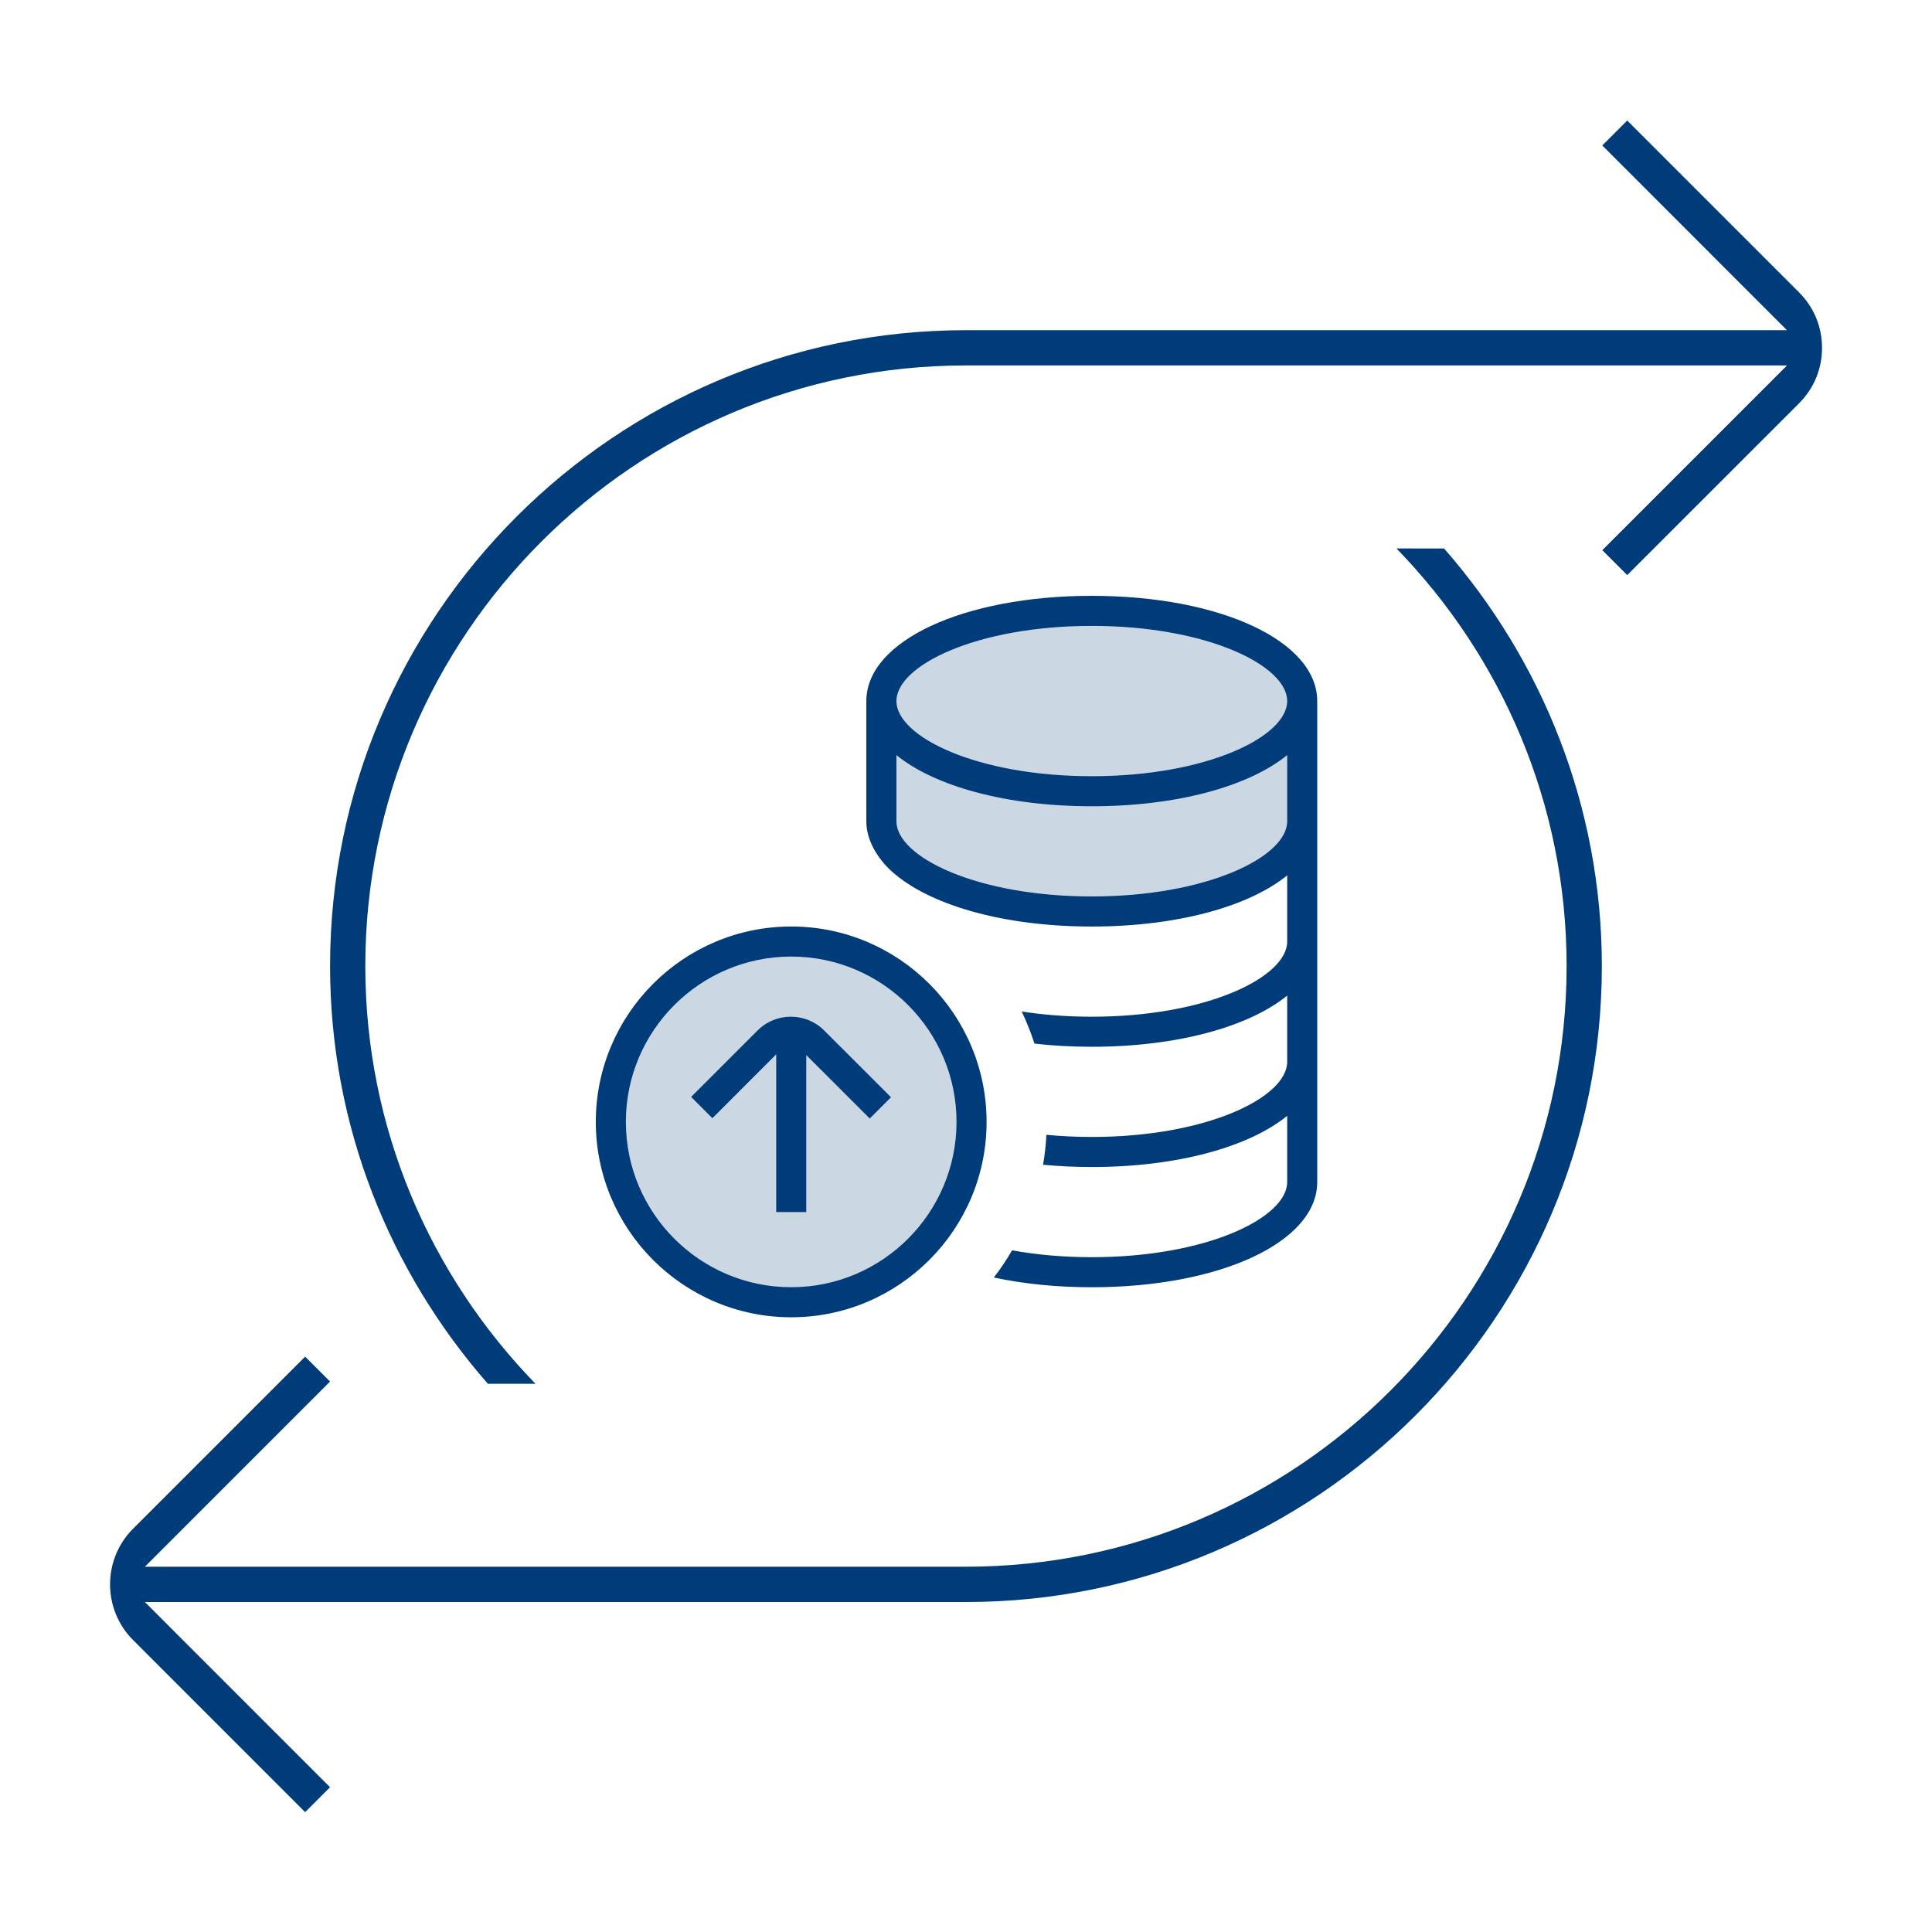
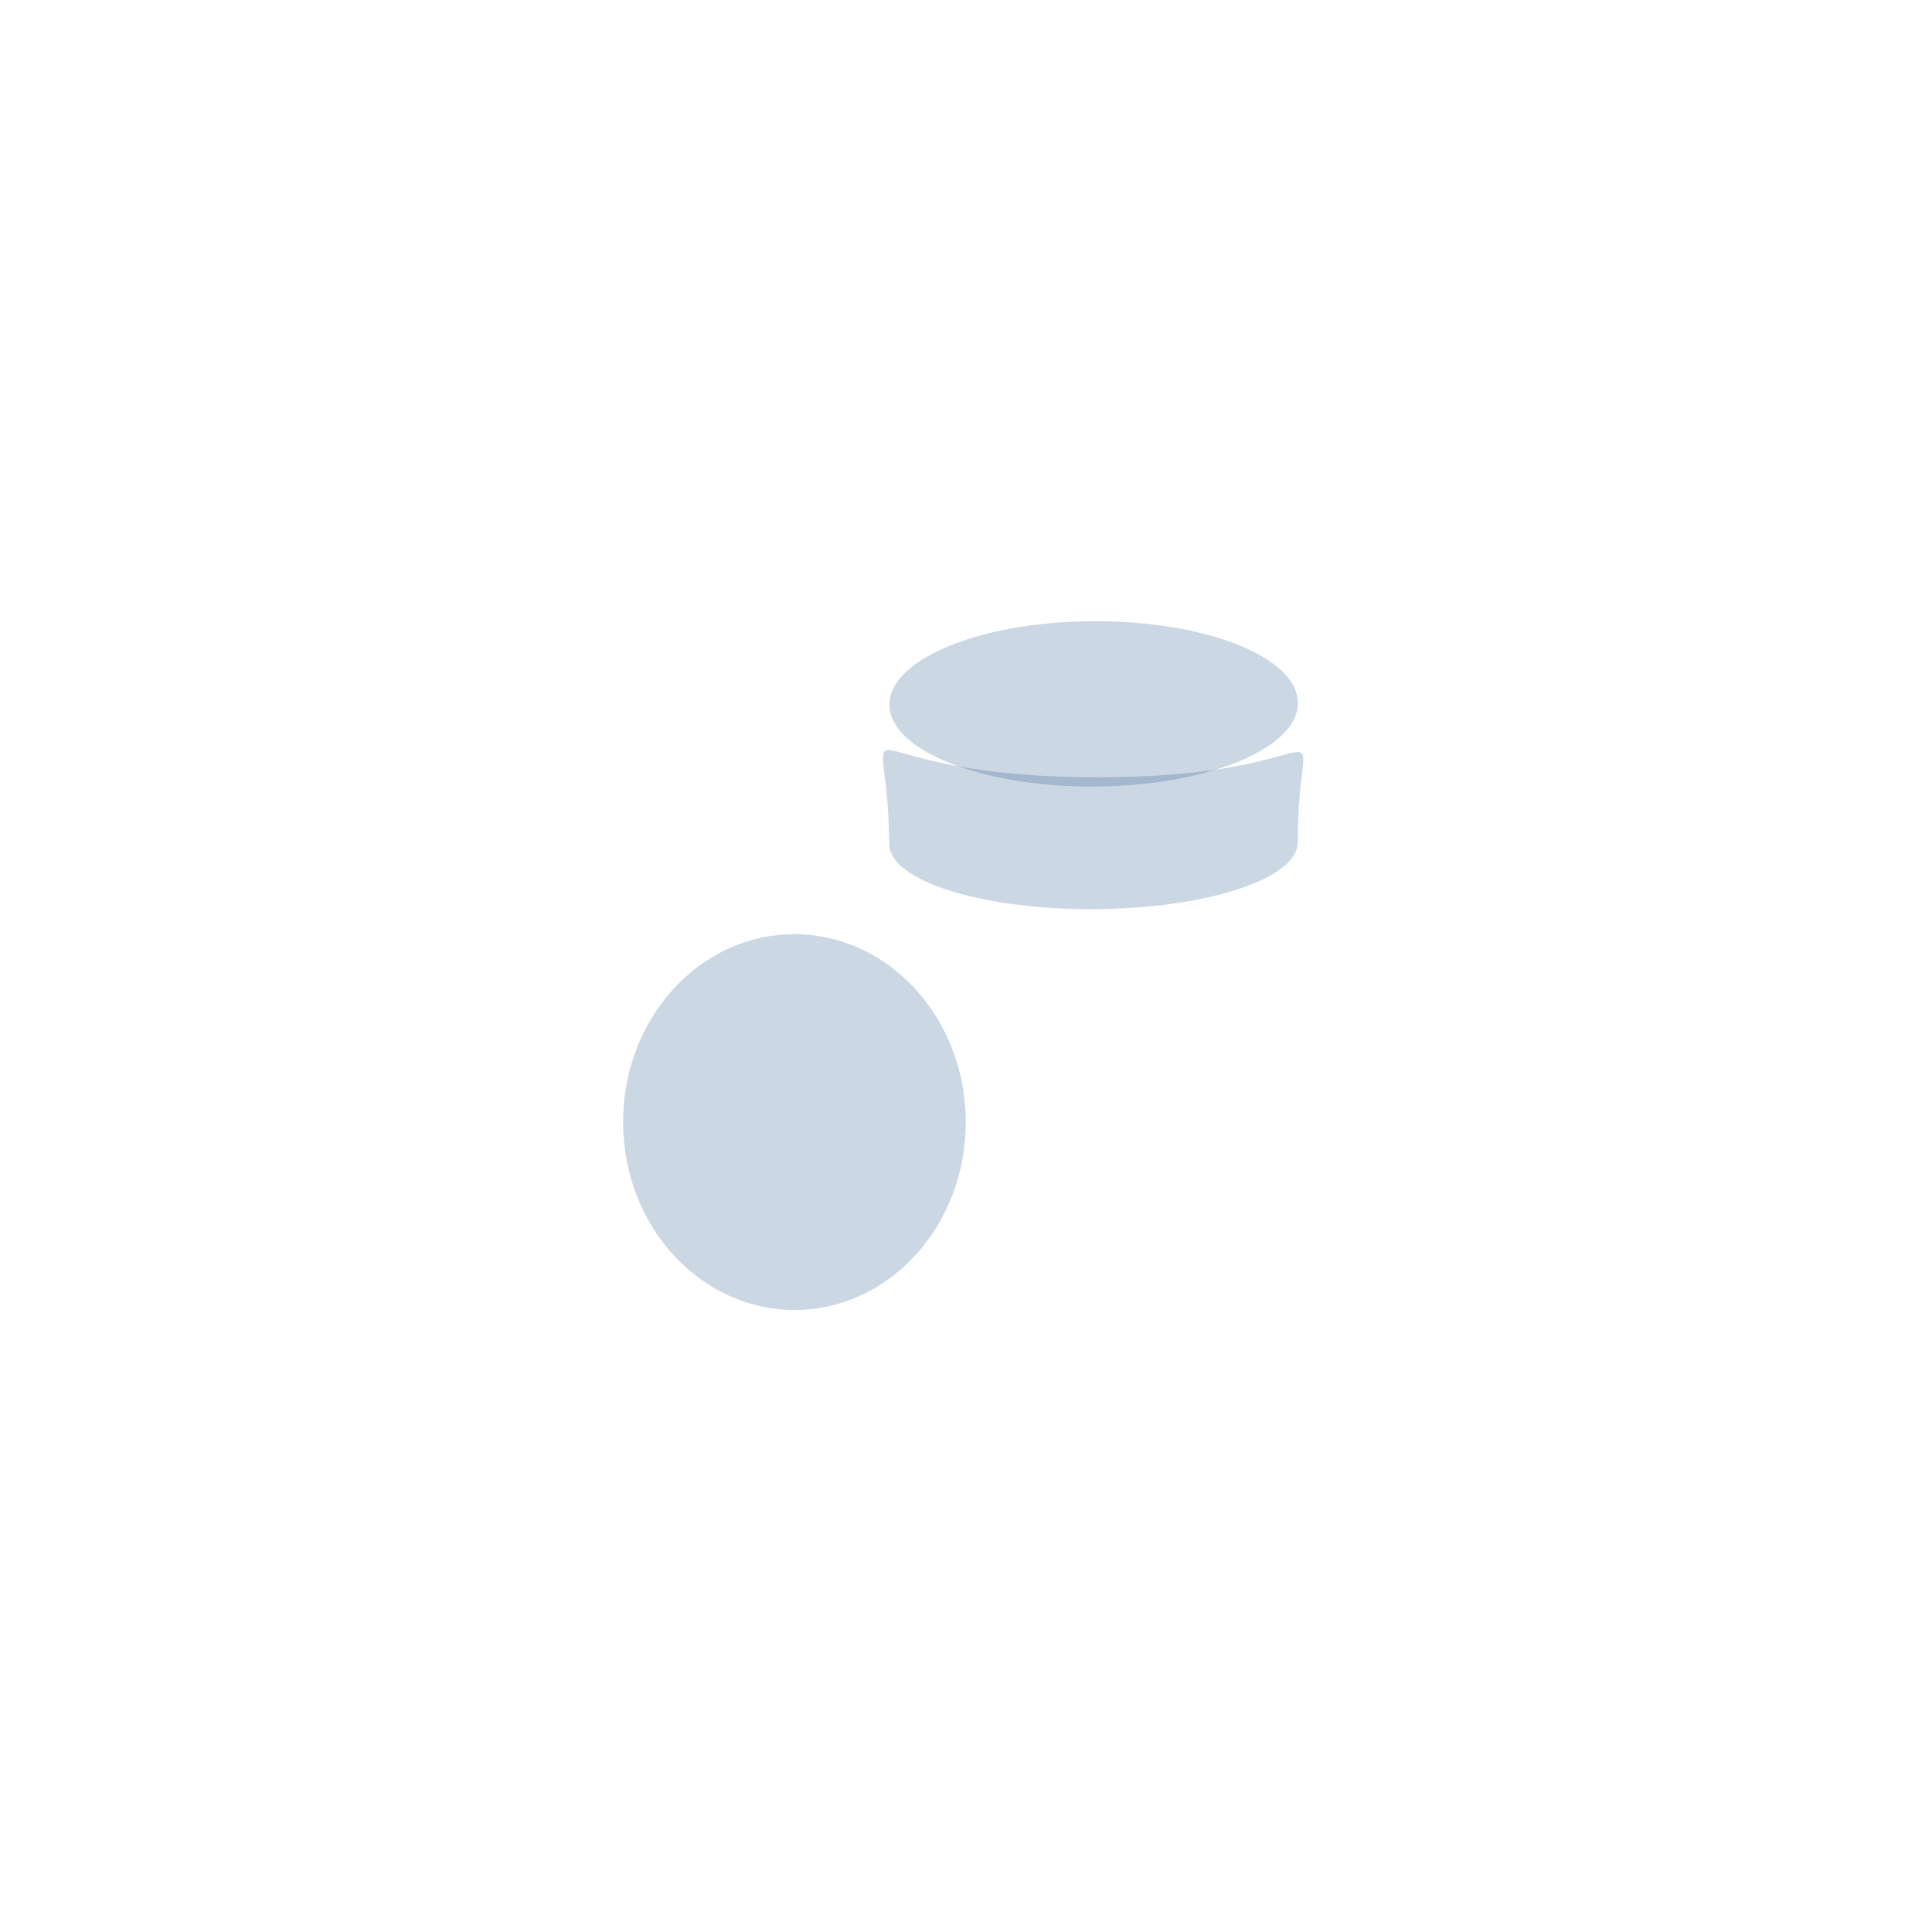
<svg xmlns="http://www.w3.org/2000/svg" width="72" height="72" viewBox="0 0 72 72" fill="none">
  <path opacity="0.2" d="M35.992 41.788C36.009 45.655 33.164 48.802 29.638 48.818C26.111 48.834 23.238 45.712 23.221 41.845C23.203 37.978 26.048 34.831 29.575 34.815C33.101 34.799 35.974 37.921 35.992 41.788Z" fill="#003B7A" />
  <path opacity="0.2" d="M48.369 26.196C48.377 27.898 44.975 29.293 40.772 29.312C36.568 29.331 33.154 27.966 33.147 26.265C33.139 24.563 36.541 23.168 40.744 23.149C44.948 23.131 48.362 24.495 48.369 26.196Z" fill="#003B7A" />
  <path opacity="0.2" d="M48.363 31.39C48.369 32.747 44.967 33.863 40.763 33.882C36.559 33.901 33.147 32.816 33.141 31.458C33.087 25.515 30.931 28.921 40.741 28.965C50.55 29.01 48.361 25.642 48.363 31.39Z" fill="#003B7A" />
-   <path fill-rule="evenodd" clip-rule="evenodd" d="M67.044 10.894L67.044 10.895C67.598 11.446 67.902 12.181 67.902 12.965C67.902 13.747 67.598 14.48 67.044 15.031L67.044 15.032L60.642 21.432L59.713 20.503L65.405 14.811L66.597 13.619H64.911H35.998C23.656 13.619 13.614 23.66 13.614 36.003C13.614 42.056 16.041 47.541 19.956 51.569H18.181C14.53 47.398 12.301 41.961 12.301 36.003C12.301 22.938 22.934 12.305 35.998 12.305H64.908H66.594L65.402 11.113L59.713 5.421L60.642 4.492L67.044 10.894ZM6.592 60.896L12.3 66.604L11.372 67.533L4.957 61.117C3.817 59.975 3.817 58.115 4.957 56.973L11.372 50.558L12.3 51.486L6.592 57.194L5.4 58.387H7.086H35.998C48.341 58.387 58.383 48.346 58.383 36.003C58.383 29.951 55.956 24.466 52.042 20.439L53.816 20.44C57.467 24.61 59.696 30.047 59.696 36.006C59.696 49.07 49.066 59.703 35.998 59.703H7.086H5.4L6.592 60.896Z" fill="#003B7A" />
-   <path fill-rule="evenodd" clip-rule="evenodd" d="M32.286 26.126C32.286 23.891 35.899 22.205 40.688 22.205C45.477 22.205 49.089 23.891 49.089 26.126V44.051C49.089 46.286 45.476 47.972 40.687 47.972C39.363 47.972 38.13 47.842 37.037 47.609C37.285 47.288 37.514 46.949 37.718 46.596C38.608 46.758 39.607 46.852 40.688 46.852C44.979 46.852 47.97 45.377 47.97 44.051V41.584C46.544 42.744 43.877 43.491 40.688 43.491C40.061 43.491 39.455 43.462 38.873 43.407C38.935 43.042 38.977 42.67 38.996 42.291C39.532 42.343 40.098 42.371 40.688 42.371C44.979 42.371 47.97 40.895 47.97 39.57V37.103C46.544 38.263 43.877 39.01 40.688 39.01C39.944 39.01 39.23 38.97 38.552 38.892C38.419 38.48 38.26 38.08 38.075 37.695C38.871 37.819 39.748 37.89 40.688 37.89C44.979 37.89 47.97 36.414 47.97 35.089V32.622C46.544 33.782 43.877 34.529 40.688 34.529C37.352 34.529 34.586 33.71 33.216 32.458L33.213 32.454C33.212 32.453 33.21 32.452 33.208 32.45C33.118 32.369 32.286 31.62 32.286 30.607V26.126ZM47.97 26.126C47.97 24.801 44.979 23.325 40.688 23.325C36.398 23.325 33.407 24.801 33.407 26.126C33.407 27.451 36.398 28.927 40.688 28.927C44.979 28.927 47.97 27.451 47.97 26.126ZM33.407 30.607C33.407 31.932 36.398 33.408 40.688 33.408C44.979 33.408 47.97 31.932 47.97 30.607V28.14C46.544 29.3 43.877 30.047 40.688 30.047C37.5 30.047 34.833 29.3 33.407 28.14V30.607ZM33.205 40.892L30.715 38.403C30.029 37.718 28.917 37.718 28.232 38.403L25.756 40.879L26.549 41.671L28.927 39.292V45.17H30.047V39.319L32.413 41.684L33.205 40.892ZM22.204 41.81C22.204 37.795 25.471 34.528 29.486 34.528C33.501 34.528 36.767 37.795 36.767 41.81C36.767 45.825 33.501 49.091 29.486 49.091C25.471 49.091 22.204 45.825 22.204 41.81ZM23.324 41.81C23.324 45.207 26.089 47.971 29.486 47.971C32.882 47.971 35.647 45.207 35.647 41.81C35.647 38.412 32.882 35.648 29.486 35.648C26.089 35.648 23.324 38.412 23.324 41.81Z" fill="#003B7A" />
</svg>